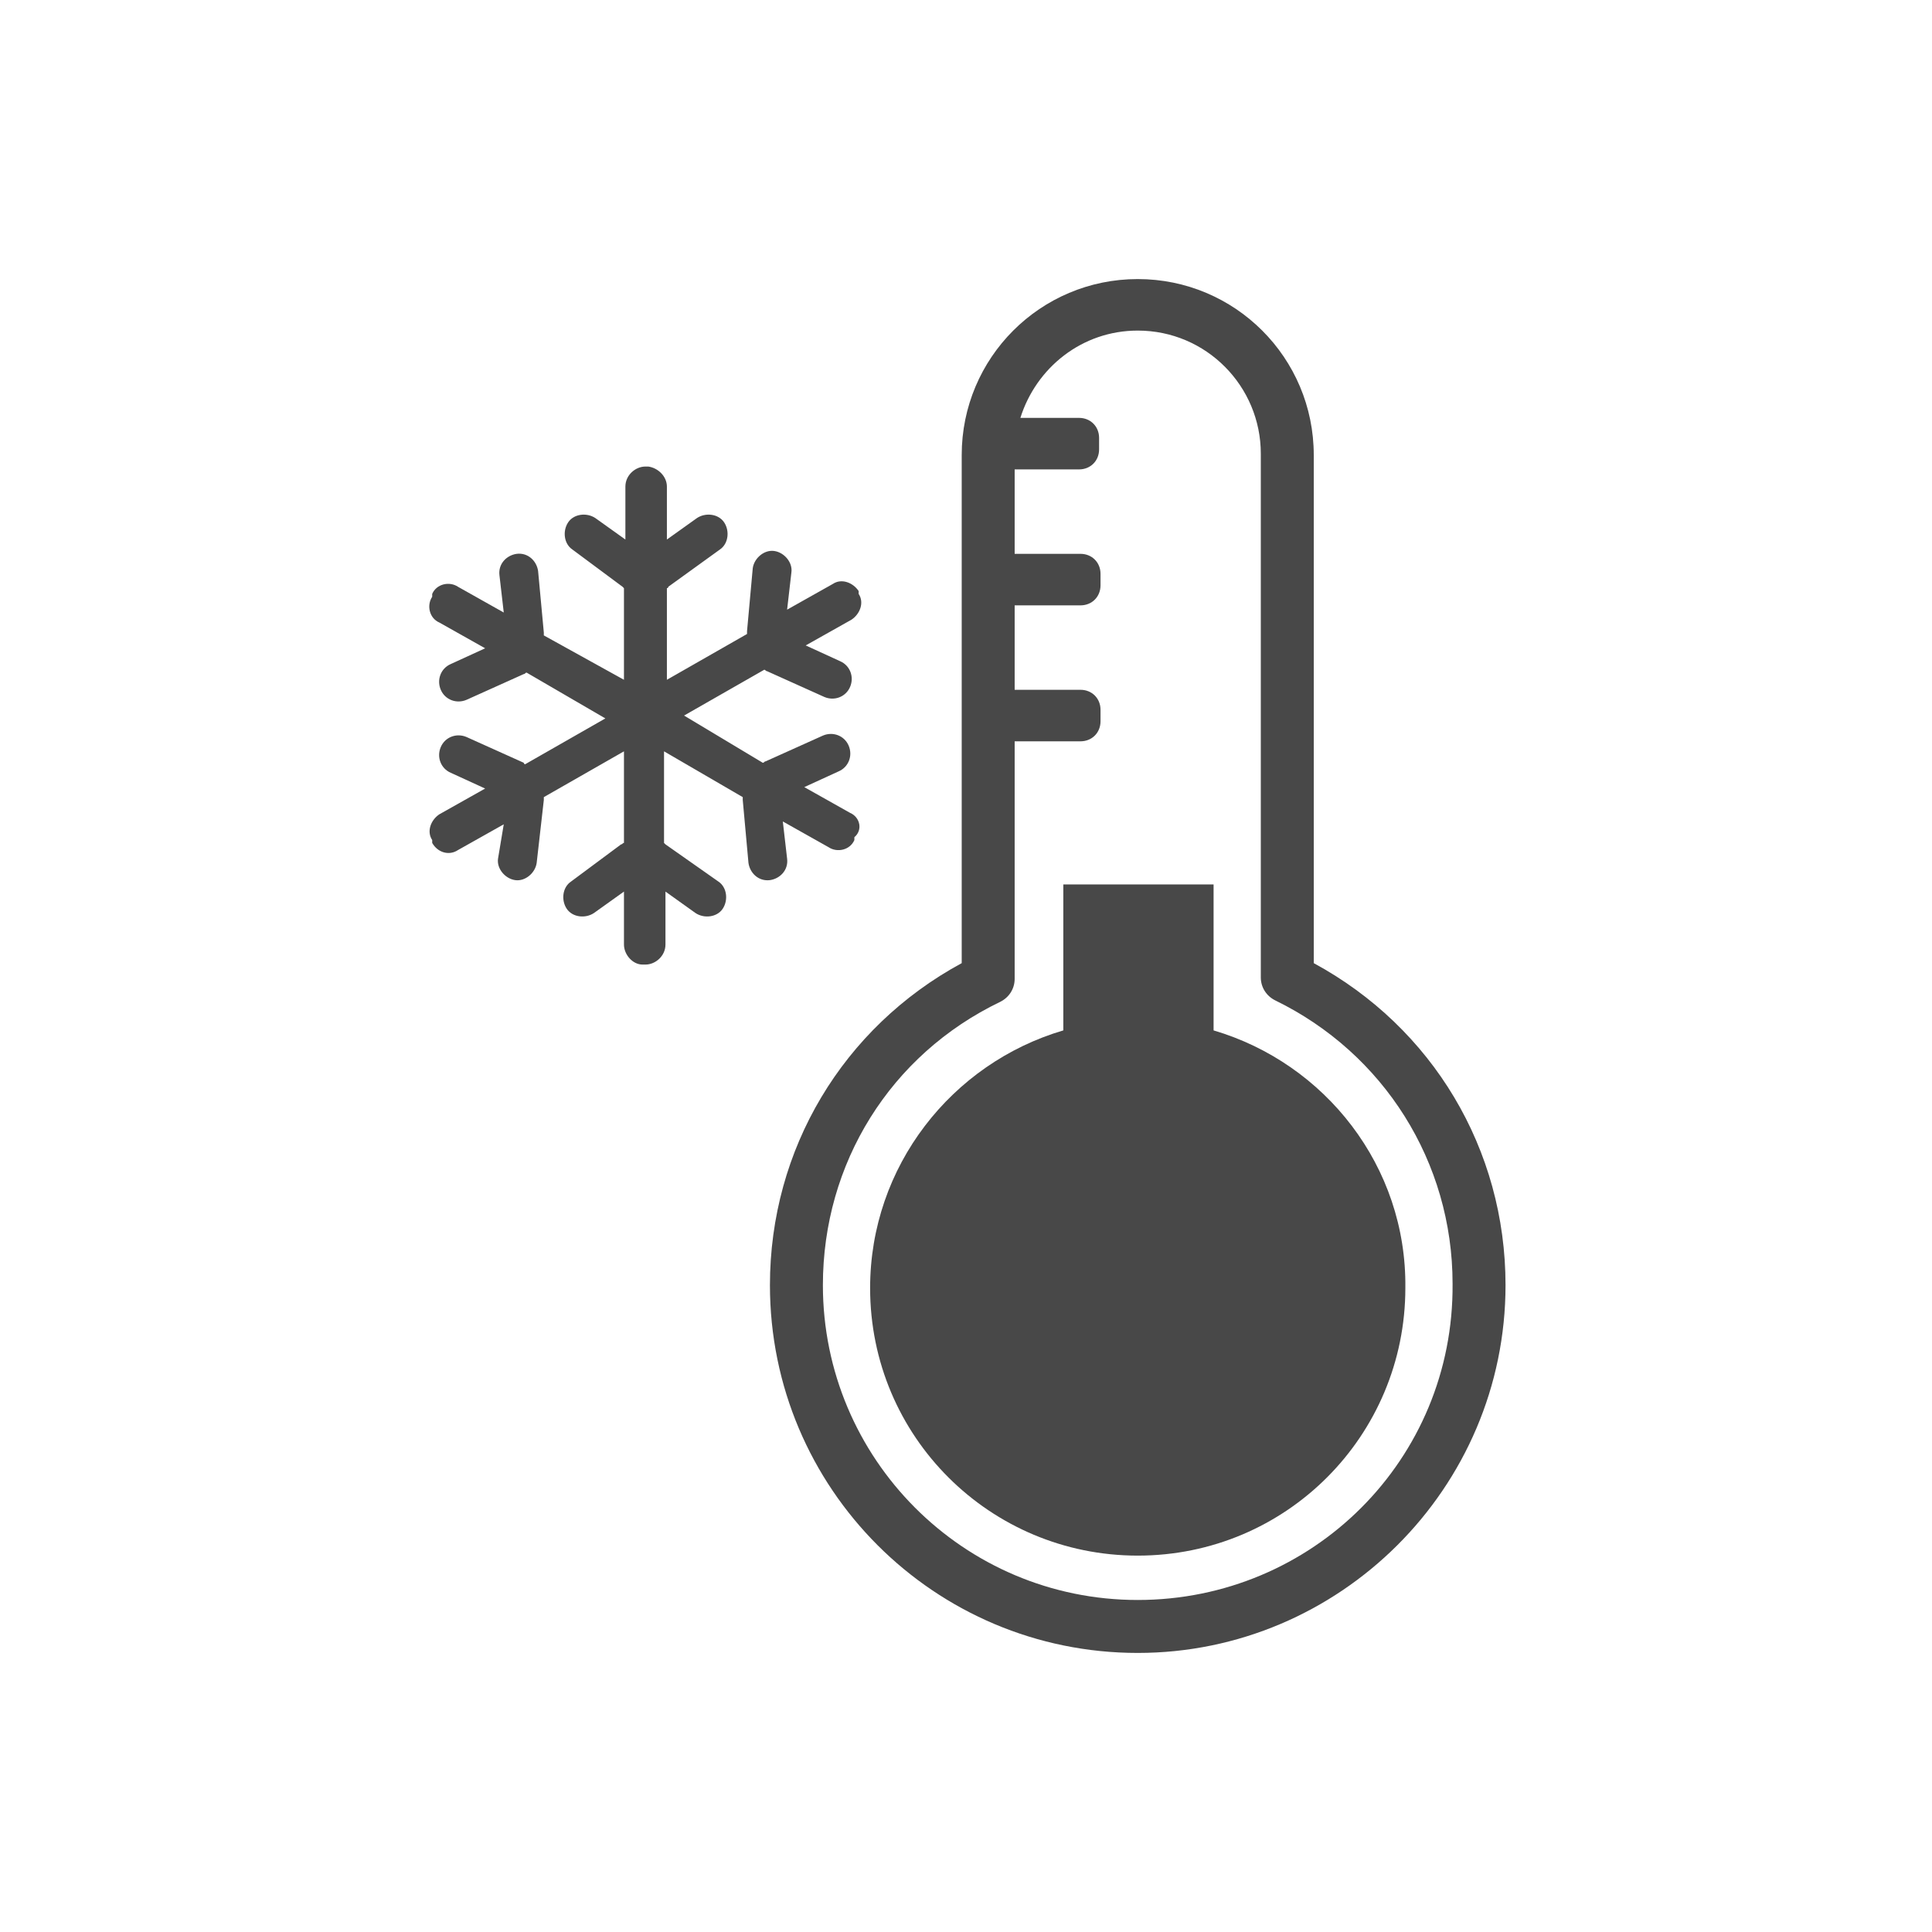
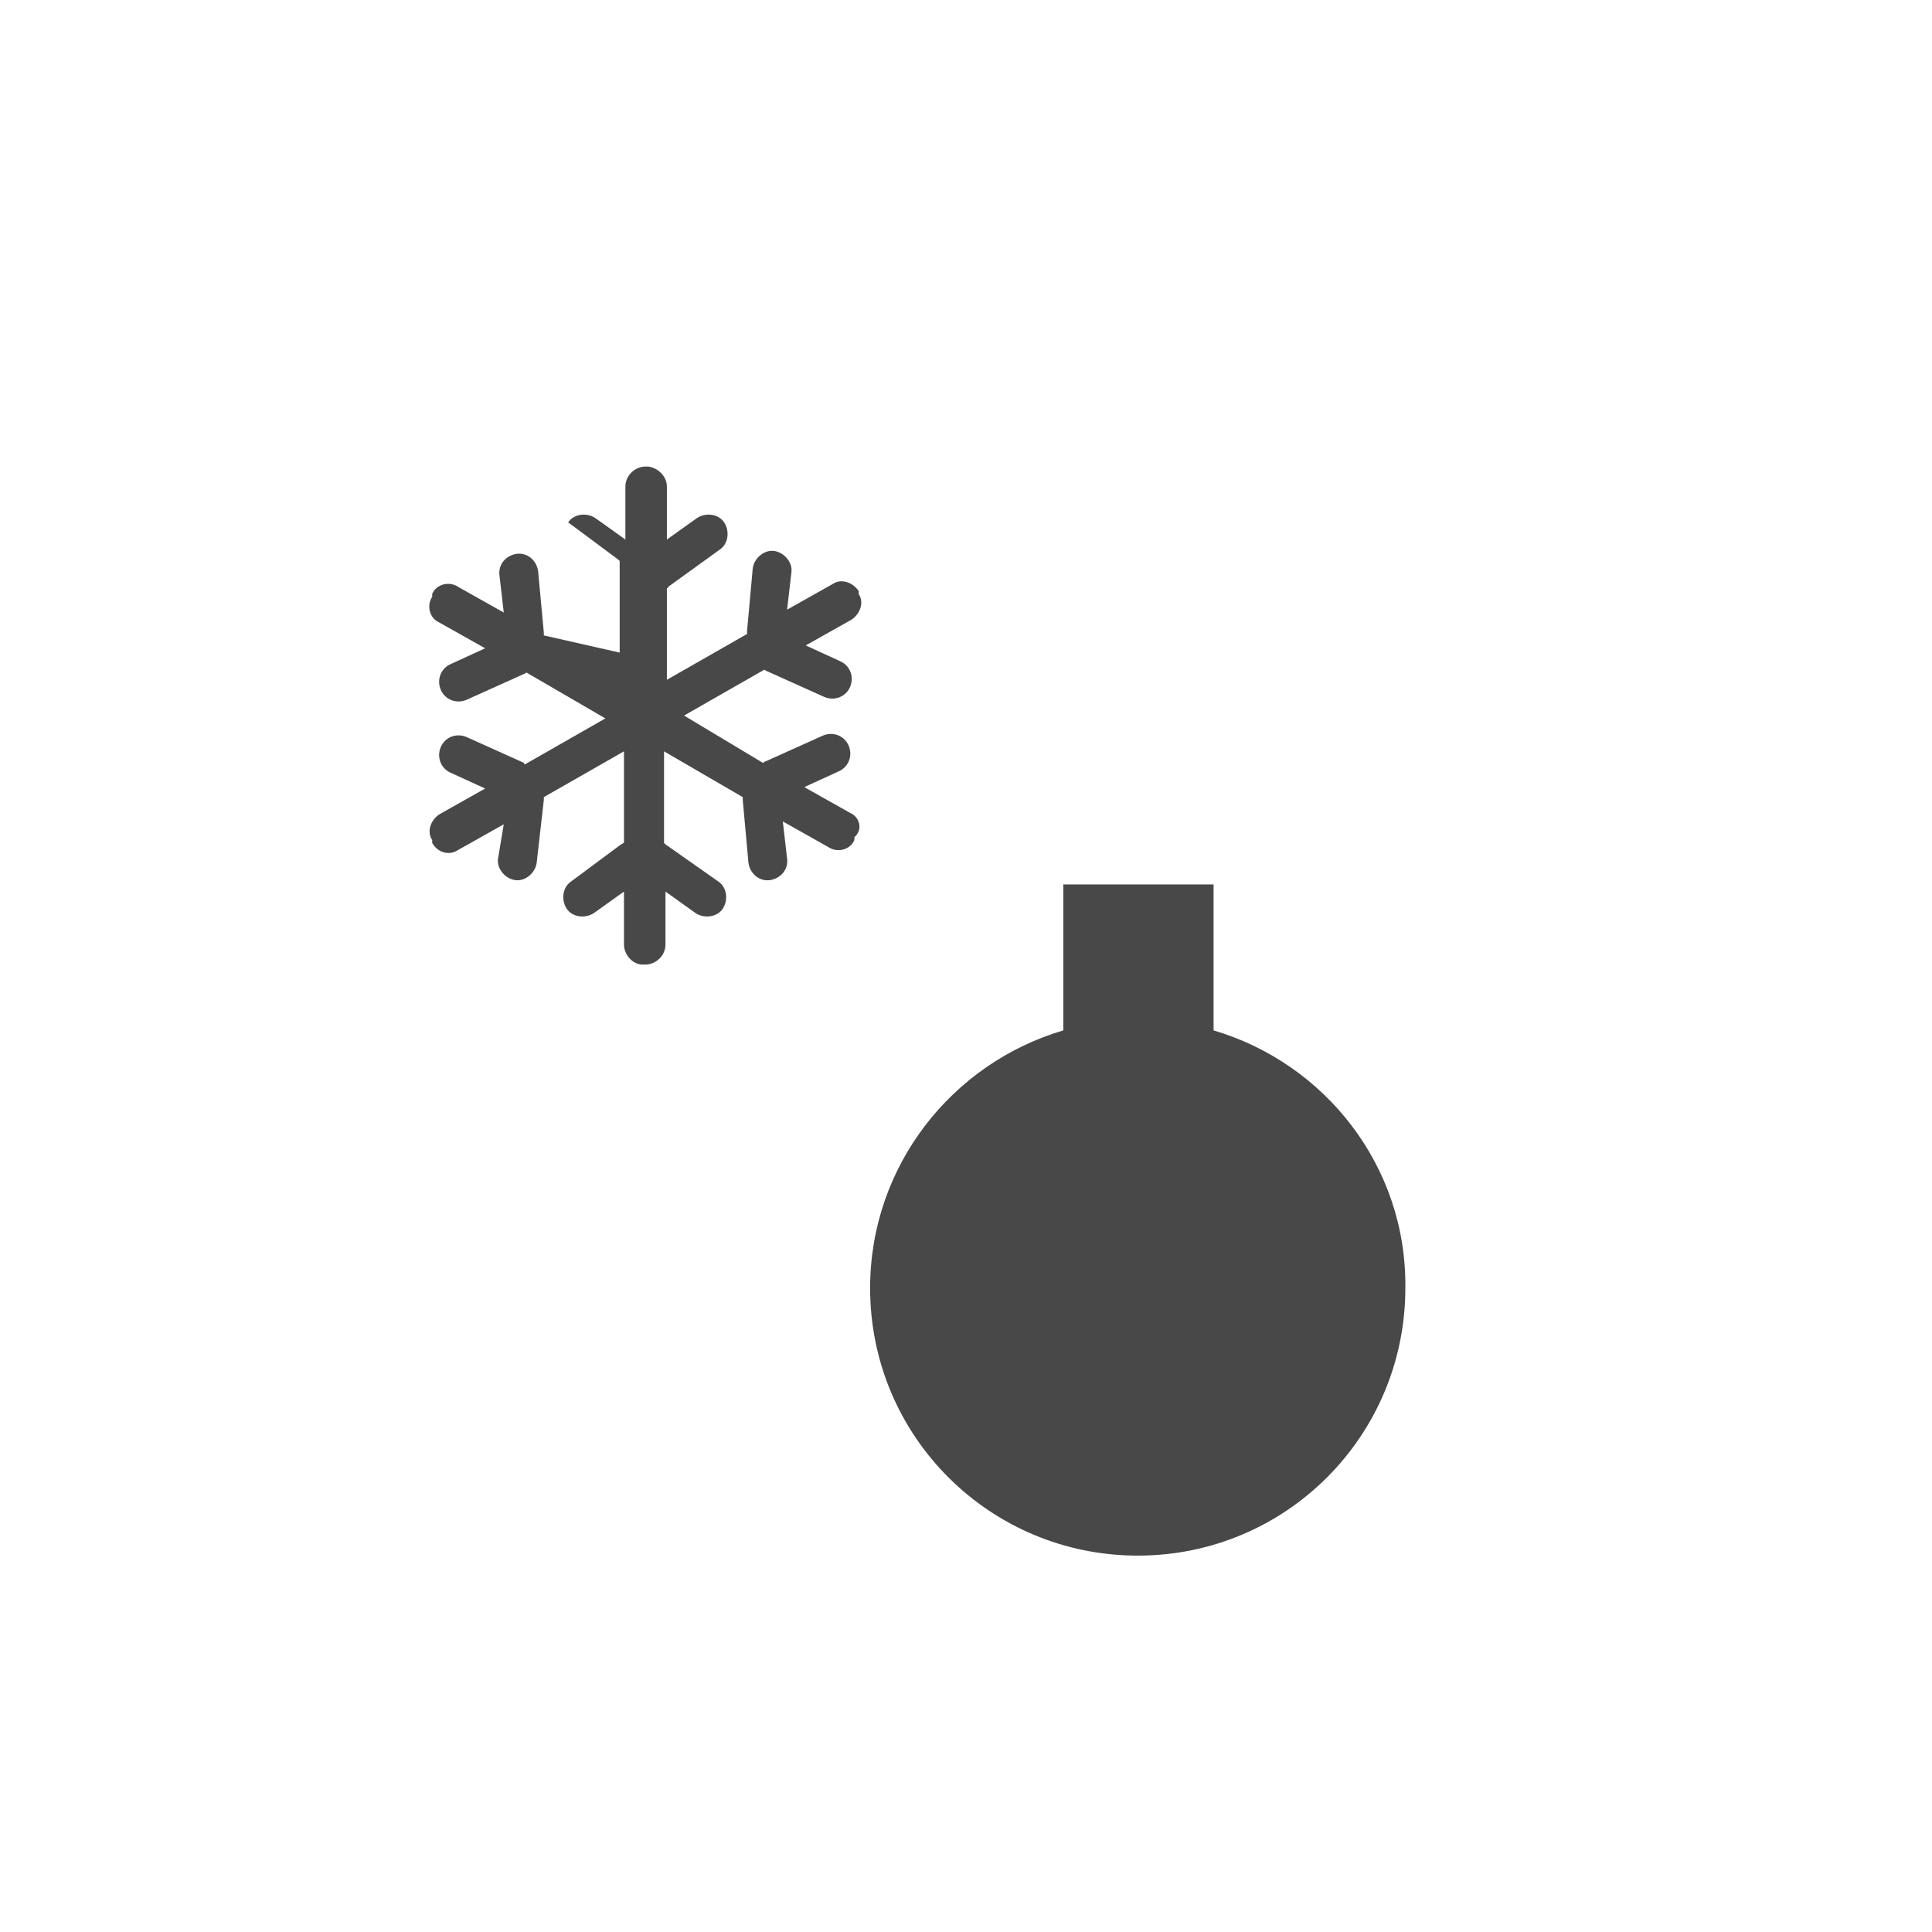
<svg xmlns="http://www.w3.org/2000/svg" version="1.1" id="圖層_2" x="0px" y="0px" viewBox="0 0 135 135" style="enable-background:new 0 0 135 135;" xml:space="preserve">
  <style type="text/css">
	.st0{fill-rule:evenodd;clip-rule:evenodd;fill:#484848;}
	.st1{fill:#484848;}
</style>
  <g id="Thermostat_2_">
    <g>
-       <path id="Snowflake" class="st1" d="M59.4,56.8l-3.2-1.8l2.4-1.1c0.7-0.3,1-1.1,0.7-1.8c-0.3-0.7-1.1-1-1.8-0.7l-4,1.8    c-0.1,0-0.1,0.1-0.2,0.1L47.8,50l5.6-3.2c0.1,0,0.1,0.1,0.2,0.1l4,1.8c0.7,0.3,1.5,0,1.8-0.7c0.3-0.7,0-1.5-0.7-1.8l-2.4-1.1    l3.2-1.8c0.6-0.4,0.9-1.2,0.5-1.8c0,0,0,0,0-0.1c0,0,0,0,0-0.1c-0.4-0.6-1.2-0.9-1.8-0.5l-3.2,1.8l0.3-2.6    c0.1-0.7-0.5-1.4-1.2-1.5c-0.7-0.1-1.4,0.5-1.5,1.2l-0.4,4.4c0,0.1,0,0.1,0,0.2l-5.6,3.2l0-6.4c0.1,0,0.1-0.1,0.1-0.1l3.6-2.6    c0.6-0.4,0.7-1.3,0.3-1.9c-0.4-0.6-1.3-0.7-1.9-0.3l-2.1,1.5l0-3.7c0-0.7-0.6-1.3-1.3-1.4c0,0,0,0-0.1,0c0,0-0.1,0-0.1,0    c-0.7,0-1.4,0.6-1.4,1.4l0,3.7l-2.1-1.5c-0.6-0.4-1.5-0.3-1.9,0.3c-0.4,0.6-0.3,1.5,0.3,1.9l3.5,2.6c0,0,0.1,0.1,0.1,0.1l0,6.4    L38,44.4c0-0.1,0-0.1,0-0.2l-0.4-4.3c-0.1-0.7-0.7-1.3-1.5-1.2c-0.7,0.1-1.3,0.7-1.2,1.5l0.3,2.6l-3.2-1.8    c-0.6-0.4-1.5-0.2-1.8,0.5c0,0,0,0,0,0.1c0,0,0,0,0,0.1c-0.4,0.6-0.2,1.5,0.5,1.8l3.2,1.8l-2.4,1.1c-0.7,0.3-1,1.1-0.7,1.8    c0.3,0.7,1.1,1,1.8,0.7l4-1.8c0.1,0,0.1-0.1,0.2-0.1l5.5,3.2l-5.6,3.2c-0.1,0-0.1-0.1-0.1-0.1l-4-1.8c-0.7-0.3-1.5,0-1.8,0.7    c-0.3,0.7,0,1.5,0.7,1.8l2.4,1.1l-3.2,1.8c-0.6,0.4-0.9,1.2-0.5,1.8c0,0,0,0,0,0.1c0,0,0,0,0,0.1c0.4,0.7,1.2,0.9,1.8,0.5l3.2-1.8    L34.8,60c-0.1,0.7,0.5,1.4,1.2,1.5c0.7,0.1,1.4-0.5,1.5-1.2l0.5-4.4c0-0.1,0-0.1,0-0.2l5.6-3.2l0,6.4c-0.1,0-0.1,0.1-0.2,0.1    l-3.5,2.6c-0.6,0.4-0.7,1.3-0.3,1.9c0.4,0.6,1.3,0.7,1.9,0.3l2.1-1.5l0,3.7c0,0.7,0.6,1.4,1.3,1.4c0,0,0,0,0.1,0c0,0,0,0,0.1,0    c0.7,0,1.4-0.6,1.4-1.4l0-3.7l2.1,1.5c0.6,0.4,1.5,0.3,1.9-0.3c0.4-0.6,0.3-1.5-0.3-1.9L46.5,59c0,0-0.1-0.1-0.1-0.1l0-6.4    l5.5,3.2c0,0.1,0,0.1,0,0.2l0.4,4.4c0.1,0.7,0.7,1.3,1.5,1.2c0.7-0.1,1.3-0.7,1.2-1.5l-0.3-2.6l3.2,1.8c0.6,0.4,1.5,0.2,1.8-0.5    c0,0,0,0,0-0.1c0,0,0,0,0-0.1C60.3,58,60.1,57.1,59.4,56.8z" />
+       <path id="Snowflake" class="st1" d="M59.4,56.8l-3.2-1.8l2.4-1.1c0.7-0.3,1-1.1,0.7-1.8c-0.3-0.7-1.1-1-1.8-0.7l-4,1.8    c-0.1,0-0.1,0.1-0.2,0.1L47.8,50l5.6-3.2c0.1,0,0.1,0.1,0.2,0.1l4,1.8c0.7,0.3,1.5,0,1.8-0.7c0.3-0.7,0-1.5-0.7-1.8l-2.4-1.1    l3.2-1.8c0.6-0.4,0.9-1.2,0.5-1.8c0,0,0,0,0-0.1c0,0,0,0,0-0.1c-0.4-0.6-1.2-0.9-1.8-0.5l-3.2,1.8l0.3-2.6    c0.1-0.7-0.5-1.4-1.2-1.5c-0.7-0.1-1.4,0.5-1.5,1.2l-0.4,4.4c0,0.1,0,0.1,0,0.2l-5.6,3.2l0-6.4c0.1,0,0.1-0.1,0.1-0.1l3.6-2.6    c0.6-0.4,0.7-1.3,0.3-1.9c-0.4-0.6-1.3-0.7-1.9-0.3l-2.1,1.5l0-3.7c0-0.7-0.6-1.3-1.3-1.4c0,0,0,0-0.1,0c0,0-0.1,0-0.1,0    c-0.7,0-1.4,0.6-1.4,1.4l0,3.7l-2.1-1.5c-0.6-0.4-1.5-0.3-1.9,0.3l3.5,2.6c0,0,0.1,0.1,0.1,0.1l0,6.4    L38,44.4c0-0.1,0-0.1,0-0.2l-0.4-4.3c-0.1-0.7-0.7-1.3-1.5-1.2c-0.7,0.1-1.3,0.7-1.2,1.5l0.3,2.6l-3.2-1.8    c-0.6-0.4-1.5-0.2-1.8,0.5c0,0,0,0,0,0.1c0,0,0,0,0,0.1c-0.4,0.6-0.2,1.5,0.5,1.8l3.2,1.8l-2.4,1.1c-0.7,0.3-1,1.1-0.7,1.8    c0.3,0.7,1.1,1,1.8,0.7l4-1.8c0.1,0,0.1-0.1,0.2-0.1l5.5,3.2l-5.6,3.2c-0.1,0-0.1-0.1-0.1-0.1l-4-1.8c-0.7-0.3-1.5,0-1.8,0.7    c-0.3,0.7,0,1.5,0.7,1.8l2.4,1.1l-3.2,1.8c-0.6,0.4-0.9,1.2-0.5,1.8c0,0,0,0,0,0.1c0,0,0,0,0,0.1c0.4,0.7,1.2,0.9,1.8,0.5l3.2-1.8    L34.8,60c-0.1,0.7,0.5,1.4,1.2,1.5c0.7,0.1,1.4-0.5,1.5-1.2l0.5-4.4c0-0.1,0-0.1,0-0.2l5.6-3.2l0,6.4c-0.1,0-0.1,0.1-0.2,0.1    l-3.5,2.6c-0.6,0.4-0.7,1.3-0.3,1.9c0.4,0.6,1.3,0.7,1.9,0.3l2.1-1.5l0,3.7c0,0.7,0.6,1.4,1.3,1.4c0,0,0,0,0.1,0c0,0,0,0,0.1,0    c0.7,0,1.4-0.6,1.4-1.4l0-3.7l2.1,1.5c0.6,0.4,1.5,0.3,1.9-0.3c0.4-0.6,0.3-1.5-0.3-1.9L46.5,59c0,0-0.1-0.1-0.1-0.1l0-6.4    l5.5,3.2c0,0.1,0,0.1,0,0.2l0.4,4.4c0.1,0.7,0.7,1.3,1.5,1.2c0.7-0.1,1.3-0.7,1.2-1.5l-0.3-2.6l3.2,1.8c0.6,0.4,1.5,0.2,1.8-0.5    c0,0,0,0,0-0.1c0,0,0,0,0-0.1C60.3,58,60.1,57.1,59.4,56.8z" />
    </g>
    <g>
-       <path class="st1" d="M91.8,67.3V31.8c0-6.8-5.5-12.3-12.3-12.3c-6.8,0-12.3,5.5-12.3,12.3v35.5c-8.3,4.5-13.4,13-13.4,22.5    c0,14.2,11.5,25.7,25.7,25.7c14.1,0,25.7-11.5,25.7-25.7C105.2,80.3,100.1,71.8,91.8,67.3z M79.5,111.8c-12.2,0-22-9.9-22-22    c0-8.5,4.7-16.1,12.4-19.8c0.6-0.3,1-0.9,1-1.6V51.8h4.6c0.8,0,1.4-0.6,1.4-1.4v-0.8c0-0.8-0.6-1.4-1.4-1.4h-4.6v-5.9h4.6    c0.8,0,1.4-0.6,1.4-1.4v-0.8c0-0.8-0.6-1.4-1.4-1.4h-4.6v-5.9c0,0,0,0,0,0h4.5c0.8,0,1.4-0.6,1.4-1.4v-0.8c0-0.8-0.6-1.4-1.4-1.4    h-4.1c1.1-3.5,4.3-6.1,8.2-6.1c4.8,0,8.6,3.9,8.6,8.6v36.6c0,0.7,0.4,1.3,1,1.6c7.6,3.7,12.4,11.3,12.4,19.8    C101.6,102,91.7,111.8,79.5,111.8z" />
      <path class="st1" d="M84.8,72V61.8H74.3V72c-7.8,2.3-13.5,9.5-13.5,18c0,10.4,8.4,18.7,18.7,18.7c10.4,0,18.7-8.4,18.7-18.7    C98.3,81.5,92.6,74.3,84.8,72z" />
    </g>
  </g>
</svg>